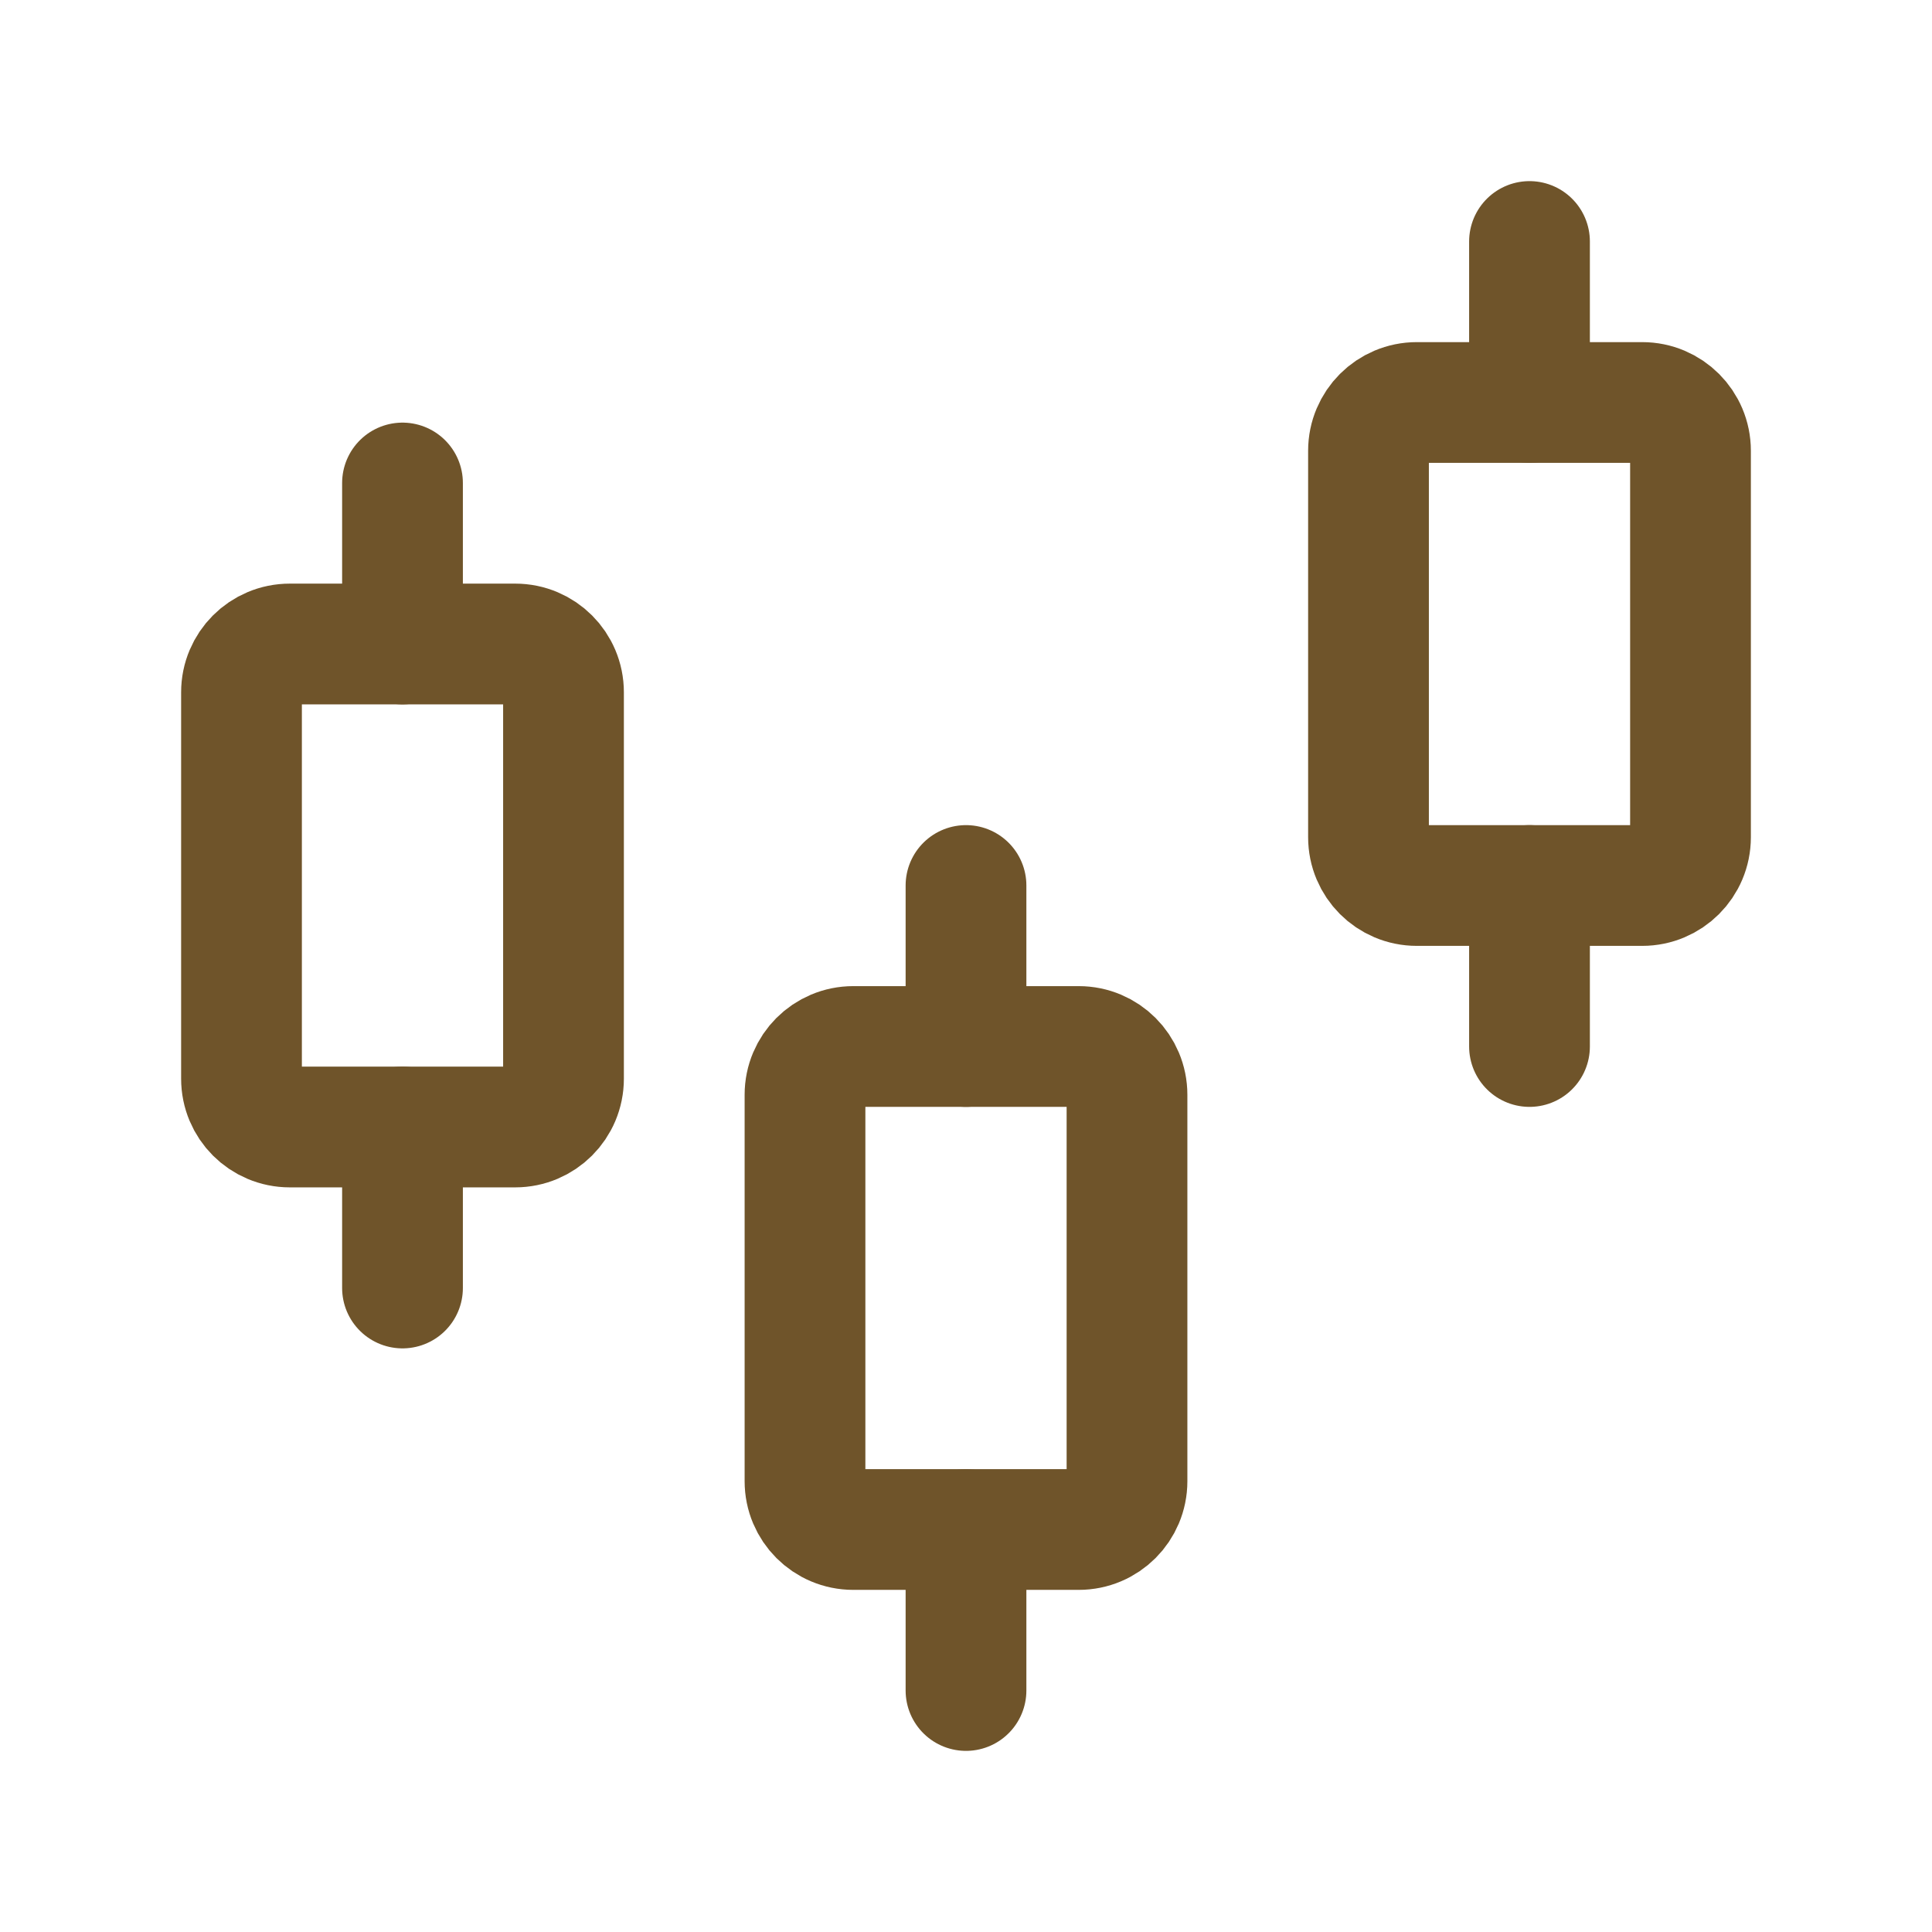
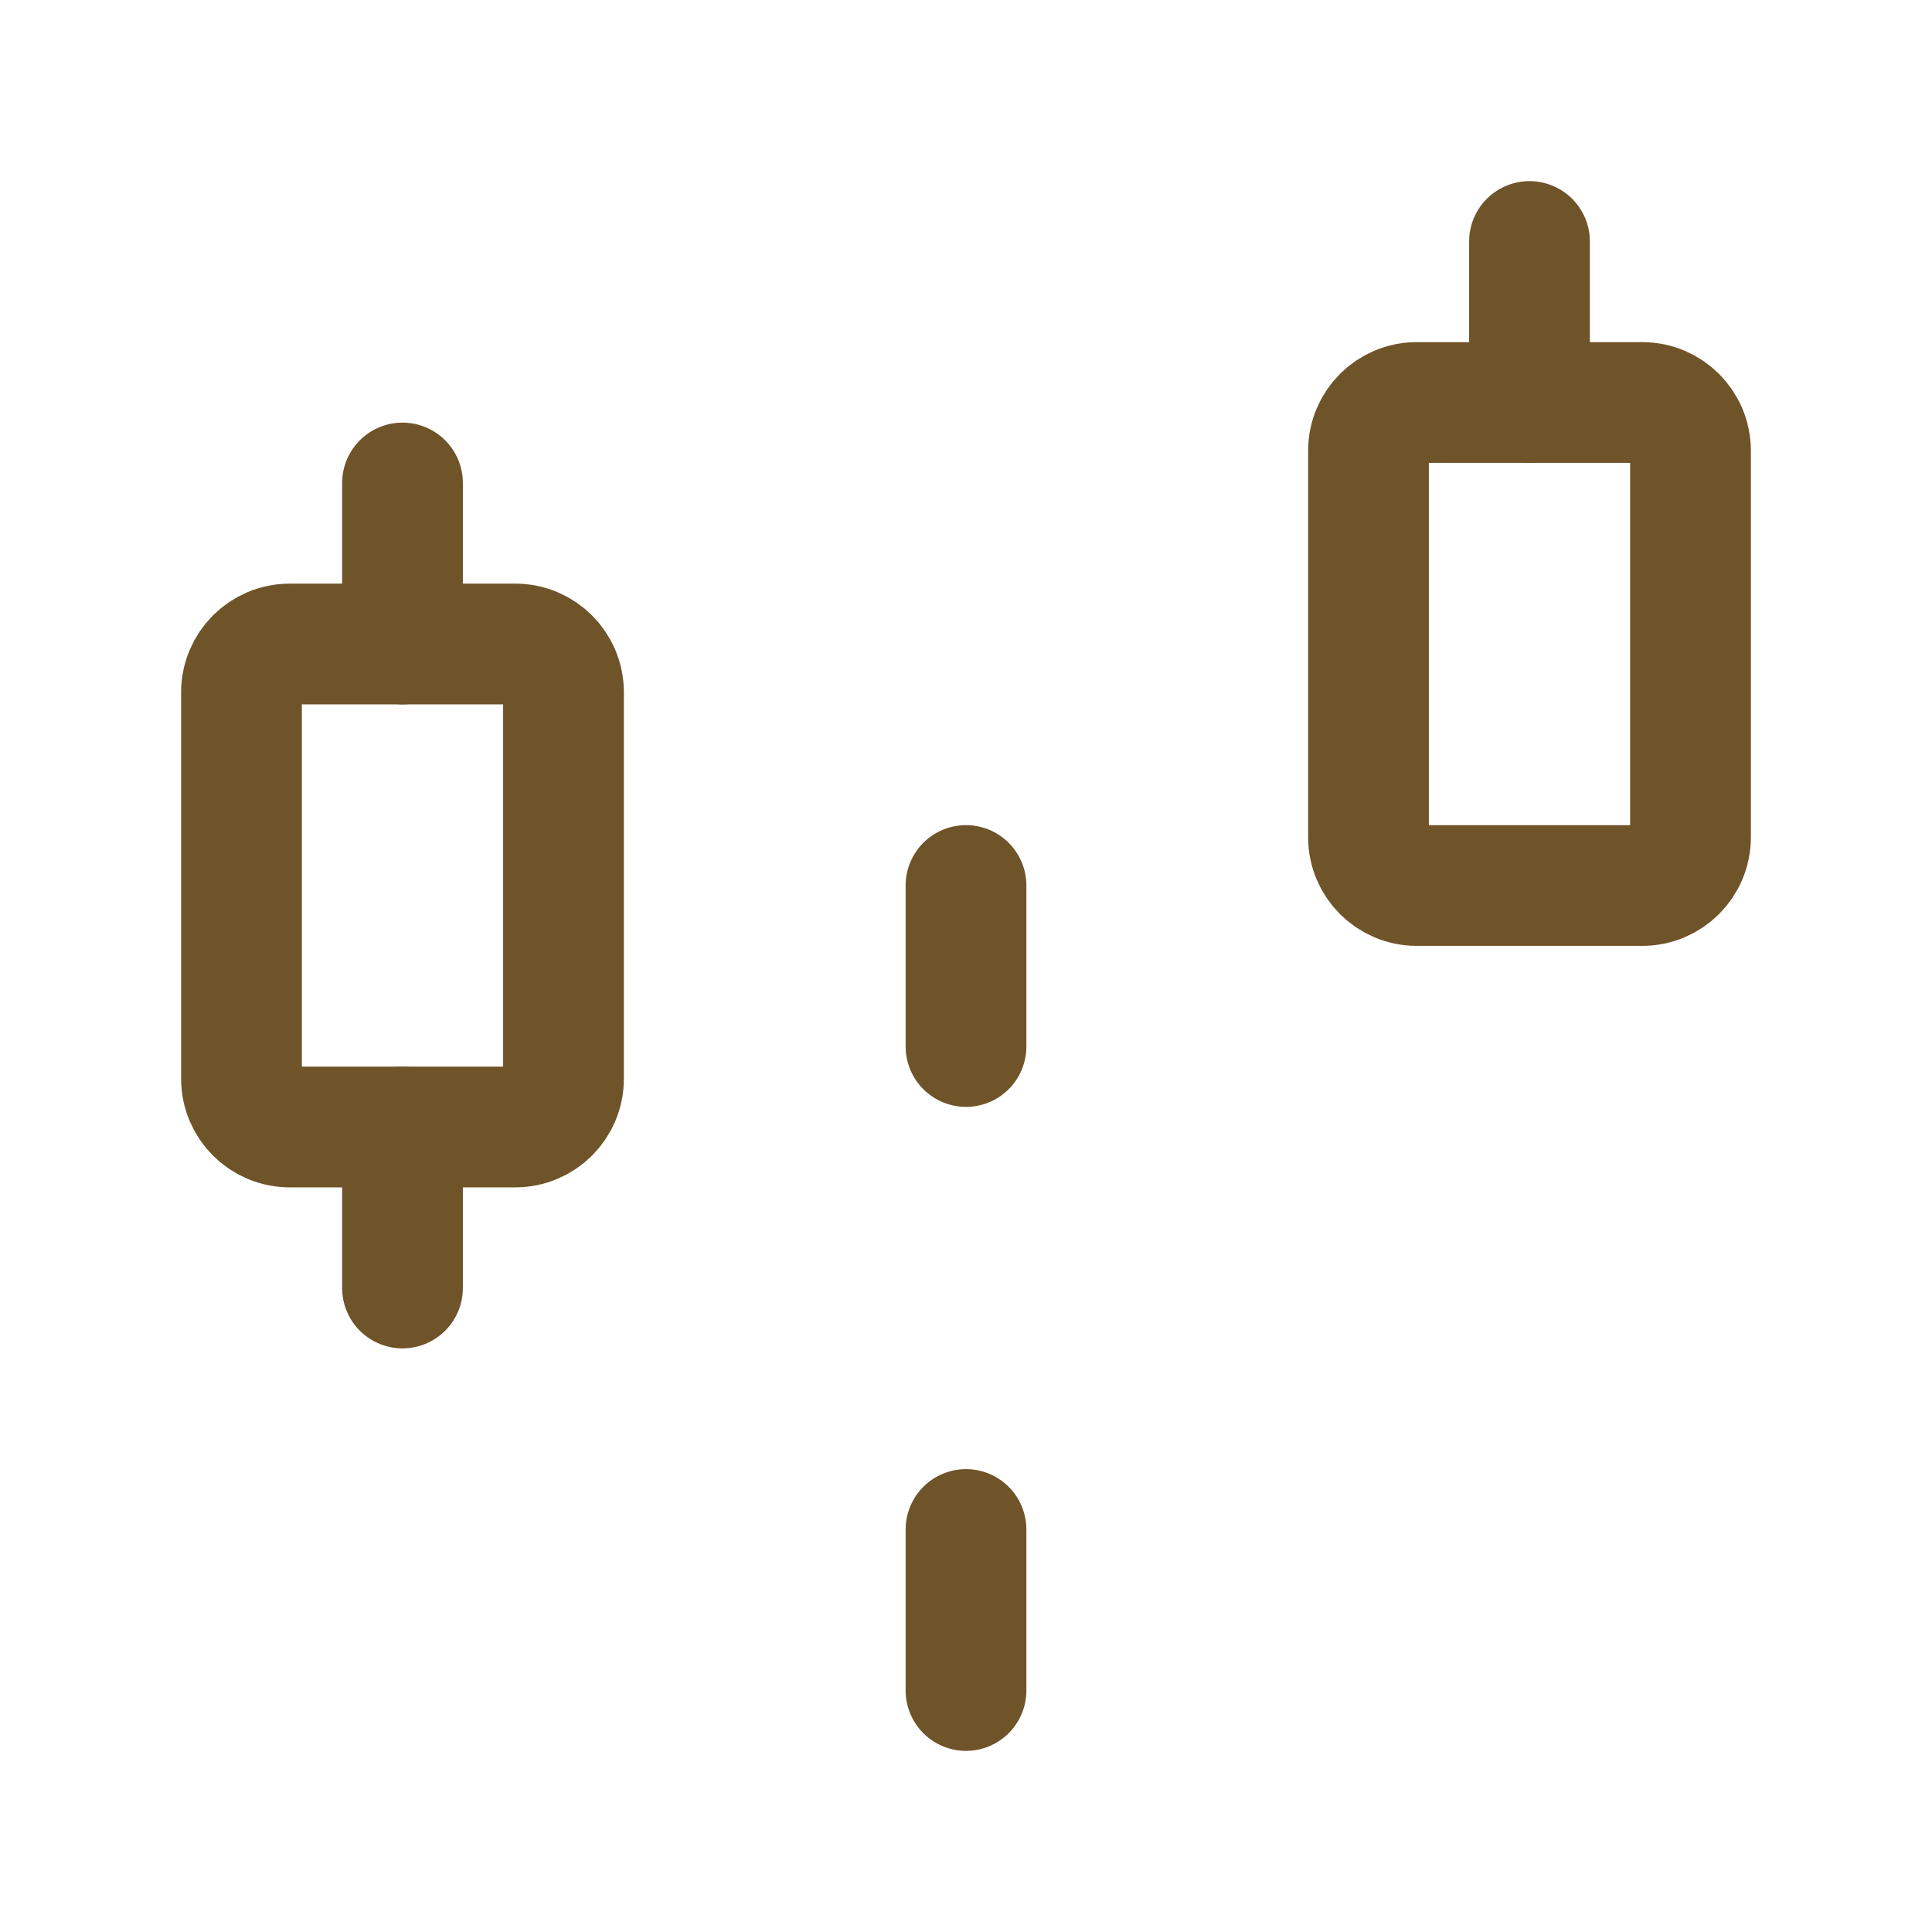
<svg xmlns="http://www.w3.org/2000/svg" width="18" height="18" viewBox="0 0 18 18" fill="none">
  <path d="M3.75 12V10.5" stroke="#6F542A" stroke-width="1.125" stroke-linecap="round" stroke-linejoin="round" />
  <path d="M9 15.75V14.25" stroke="#6F542A" stroke-width="1.125" stroke-linecap="round" stroke-linejoin="round" />
-   <path d="M14.25 9.75V8.25" stroke="#6F542A" stroke-width="1.125" stroke-linecap="round" stroke-linejoin="round" />
  <path d="M3.75 6V4.5" stroke="#6F542A" stroke-width="1.125" stroke-linecap="round" stroke-linejoin="round" />
  <path d="M9 9.75V8.25" stroke="#6F542A" stroke-width="1.125" stroke-linecap="round" stroke-linejoin="round" />
  <path d="M14.25 3.75V2.25" stroke="#6F542A" stroke-width="1.125" stroke-linecap="round" stroke-linejoin="round" />
  <path d="M5.25 6.45V10.05C5.25 10.299 5.049 10.5 4.8 10.5H2.7C2.451 10.5 2.25 10.299 2.25 10.05V6.45C2.25 6.201 2.451 6 2.7 6H4.8C5.049 6 5.25 6.201 5.25 6.45Z" stroke="#6F542A" stroke-width="1.125" stroke-linecap="round" stroke-linejoin="round" />
-   <path d="M10.5 10.2V13.8C10.5 14.049 10.299 14.25 10.05 14.25H7.95C7.701 14.25 7.5 14.049 7.5 13.8V10.2C7.5 9.951 7.701 9.75 7.95 9.75H10.05C10.299 9.75 10.5 9.951 10.5 10.2Z" stroke="#6F542A" stroke-width="1.125" stroke-linecap="round" stroke-linejoin="round" />
  <path d="M15.75 4.2V7.8C15.75 8.049 15.549 8.25 15.3 8.25H13.2C12.951 8.25 12.75 8.049 12.75 7.8V4.2C12.75 3.951 12.951 3.75 13.2 3.75H15.3C15.549 3.75 15.75 3.951 15.75 4.2Z" stroke="#6F542A" stroke-width="1.125" stroke-linecap="round" stroke-linejoin="round" />
</svg>